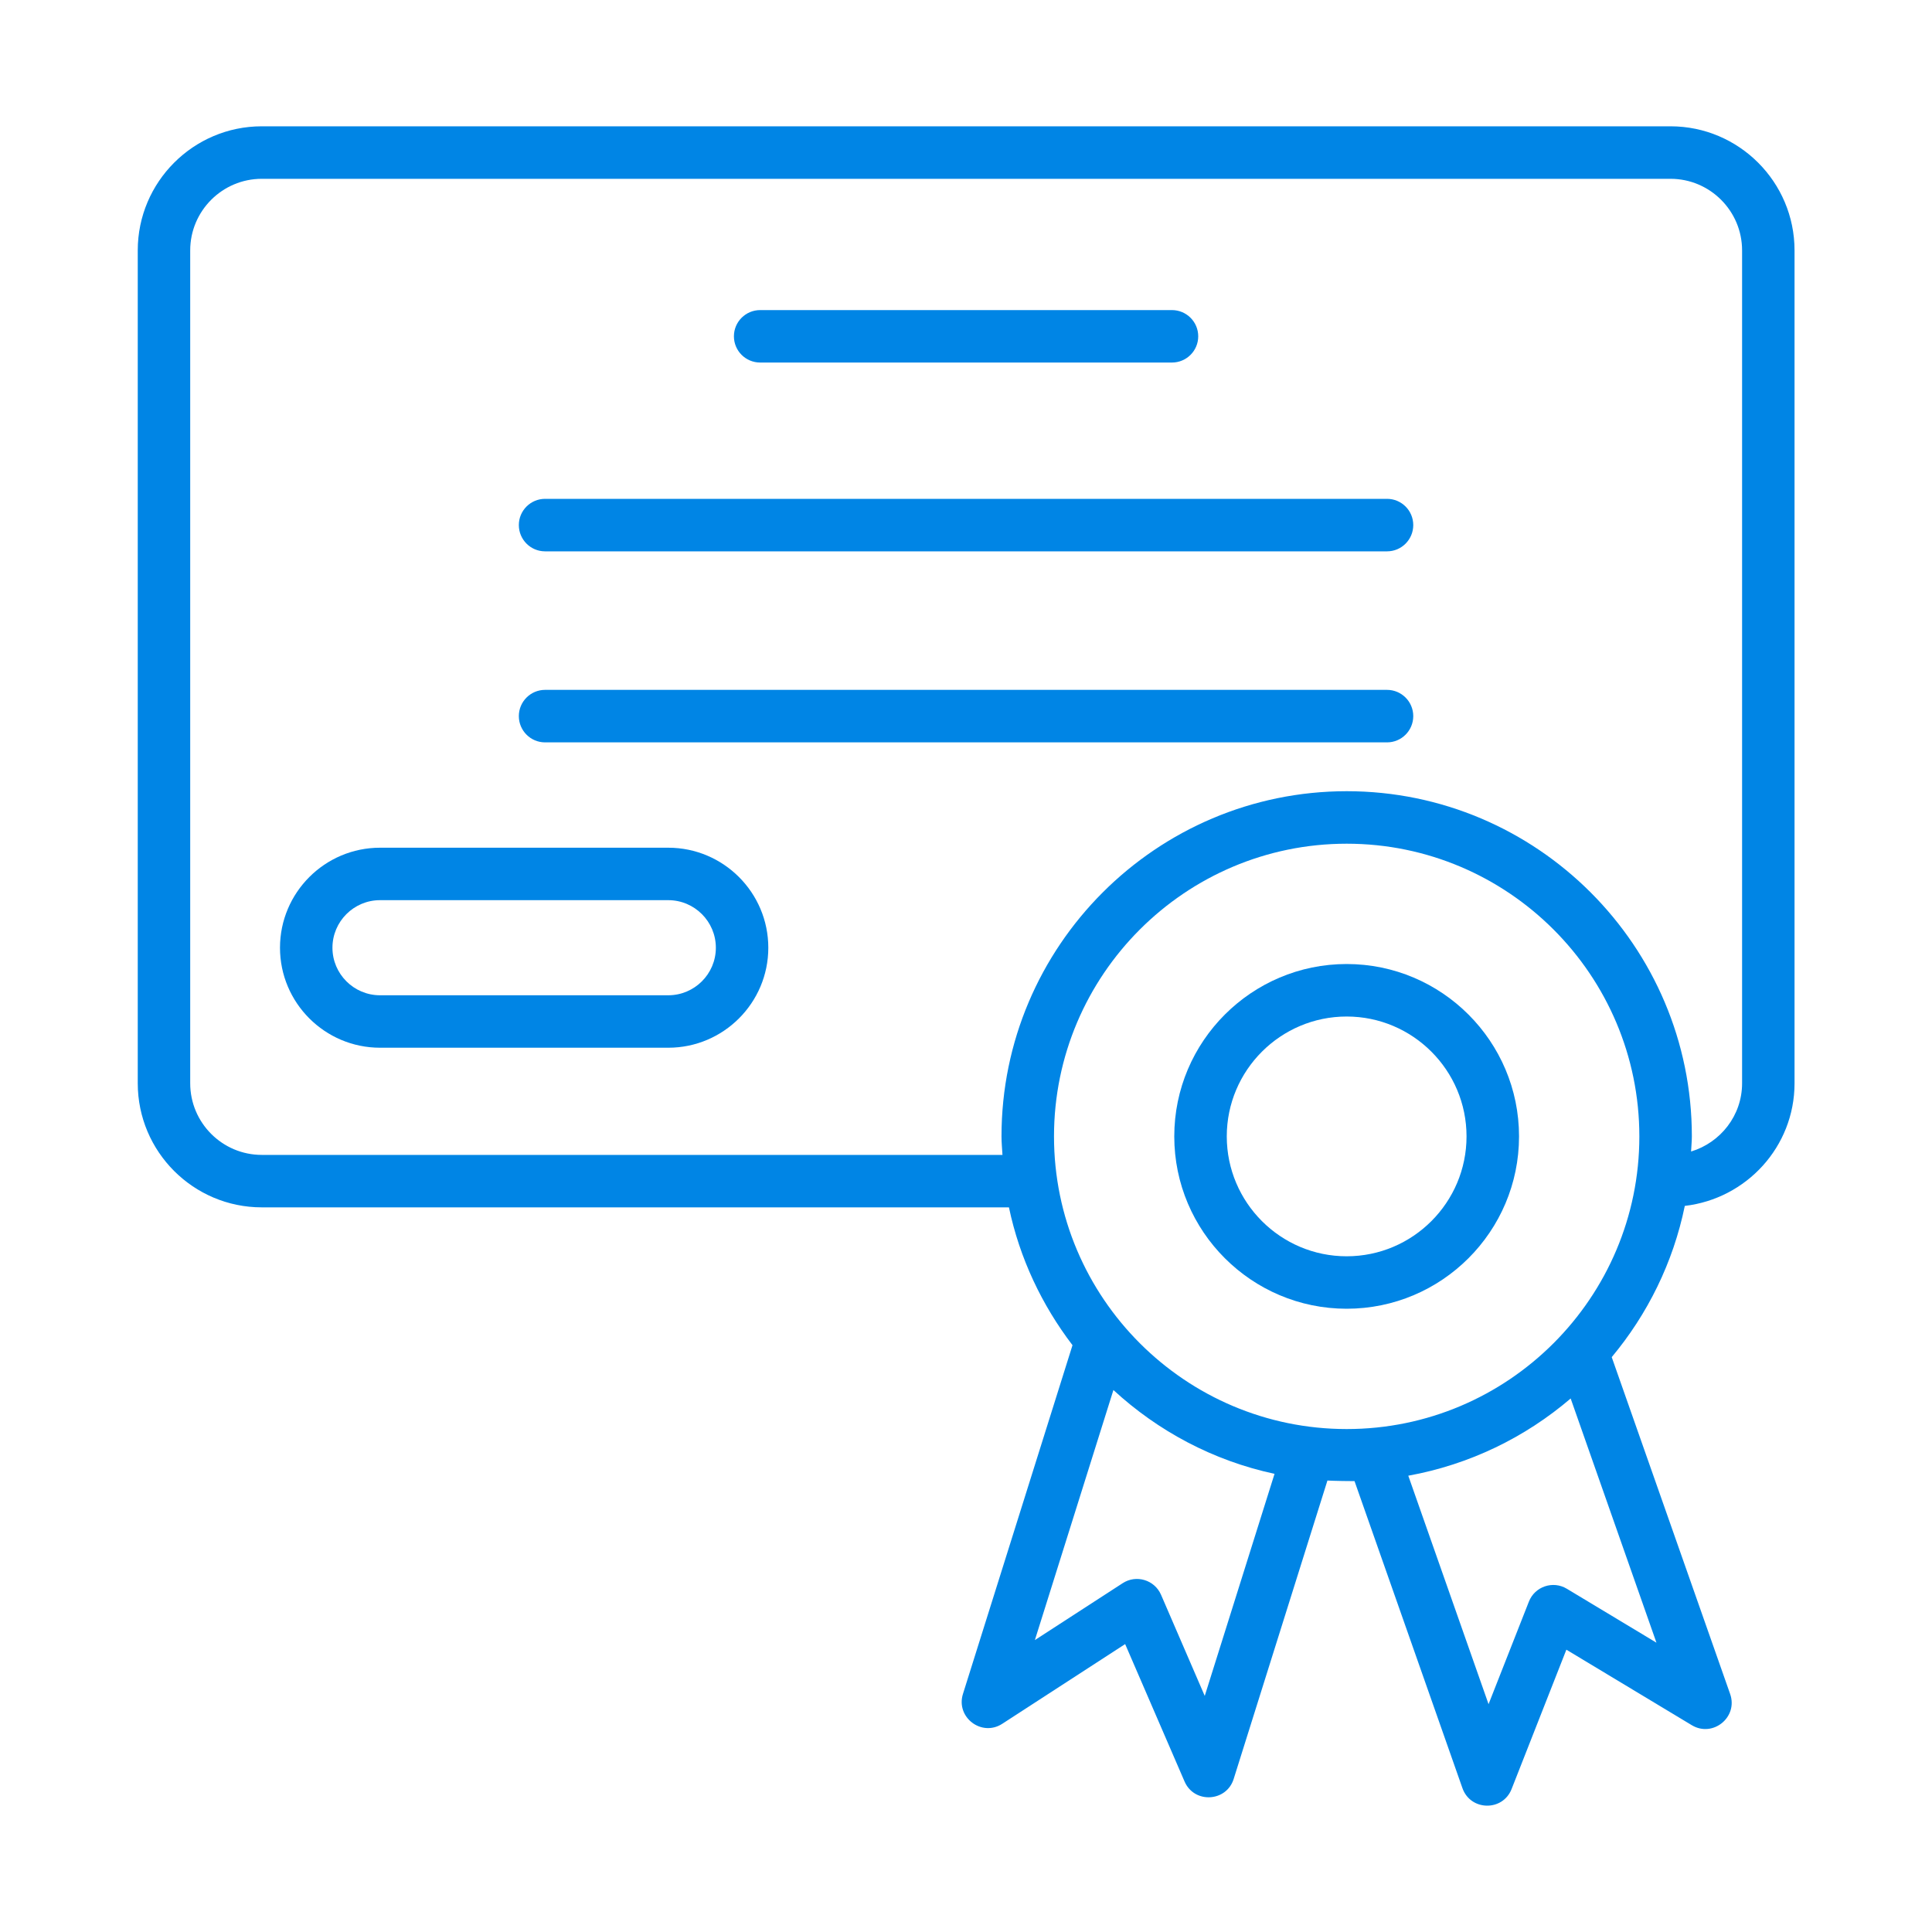
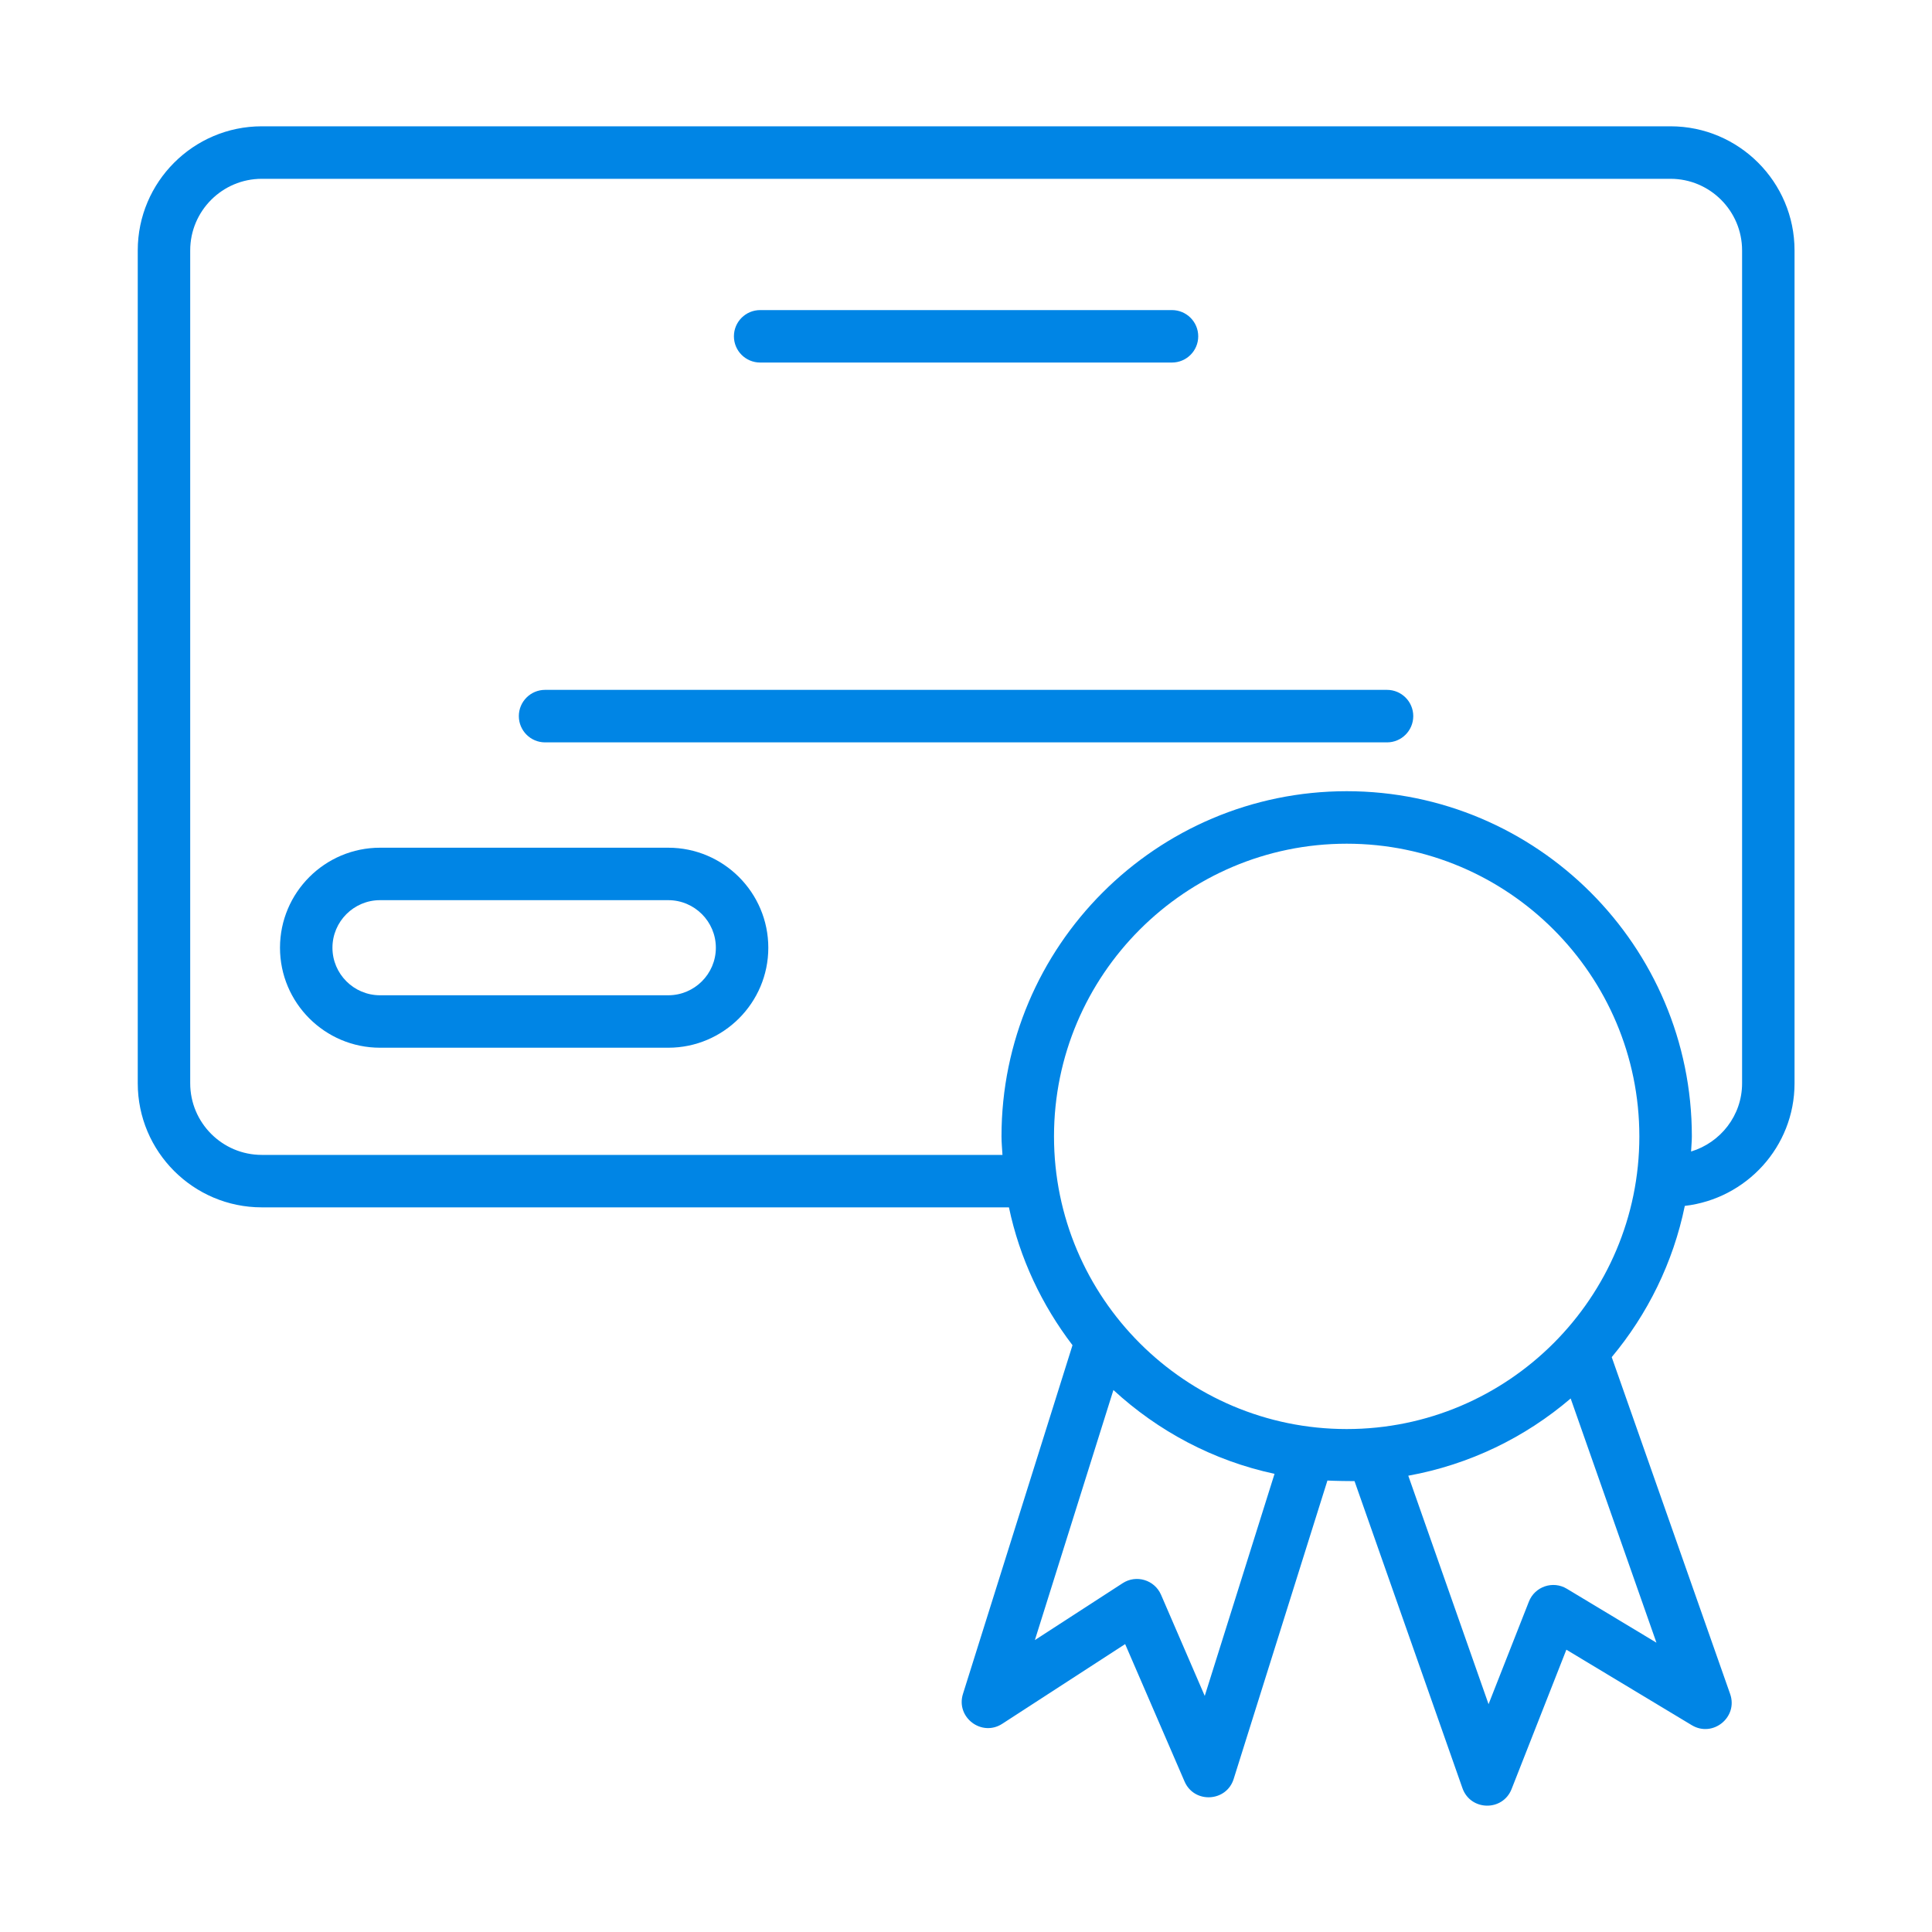
<svg xmlns="http://www.w3.org/2000/svg" width="40" height="40" viewBox="0 0 40 40" fill="none">
  <g clip-path="url(#clip0_5299_37984)">
    <path d="M5.42 24.997H20.889C21.111 26.054 21.572 27.021 22.205 27.851L19.937 35.071C19.785 35.555 20.324 35.966 20.751 35.689L23.295 34.039L24.525 36.884C24.726 37.347 25.393 37.308 25.542 36.831L27.483 30.653C27.616 30.661 27.99 30.666 28.044 30.665L30.278 37.021C30.445 37.496 31.112 37.508 31.296 37.04L32.43 34.155L35.028 35.719C35.462 35.979 35.989 35.554 35.821 35.073L33.369 28.098C34.11 27.21 34.641 26.141 34.882 24.967C36.157 24.818 37.154 23.743 37.154 22.428V5.184C37.154 3.768 36.002 2.615 34.586 2.615H5.42C4.004 2.615 2.852 3.768 2.852 5.184V22.428C2.852 23.845 4.004 24.997 5.42 24.997ZM24.943 35.112L24.038 33.018C23.902 32.706 23.521 32.597 23.244 32.778L21.426 33.956L23.052 28.779C23.975 29.629 25.117 30.242 26.388 30.514L24.943 35.112ZM32.439 32.893C32.153 32.72 31.777 32.846 31.654 33.16L30.819 35.283L29.157 30.553C30.425 30.323 31.577 29.76 32.519 28.954L34.295 34.01L32.439 32.893ZM27.882 29.587C24.541 29.587 21.822 26.869 21.822 23.528C21.822 20.186 24.541 17.468 27.882 17.468C31.223 17.468 33.941 20.186 33.941 23.528C33.941 26.869 31.223 29.587 27.882 29.587ZM3.938 5.184C3.938 4.367 4.603 3.702 5.42 3.702H34.586C35.403 3.702 36.068 4.367 36.068 5.184V22.428C36.068 23.097 35.62 23.656 35.012 23.841C35.016 23.736 35.028 23.633 35.028 23.527C35.028 19.587 31.822 16.381 27.882 16.381C23.942 16.381 20.735 19.587 20.735 23.527C20.735 23.657 20.748 23.783 20.755 23.911H5.42C4.603 23.911 3.938 23.246 3.938 22.428V5.184Z" fill="#0085E5" />
    <path d="M15.739 7.506H24.264C24.564 7.506 24.808 7.263 24.808 6.963C24.808 6.663 24.564 6.42 24.264 6.42H15.739C15.438 6.42 15.195 6.663 15.195 6.963C15.195 7.263 15.438 7.506 15.739 7.506Z" fill="#0085E5" />
-     <path d="M11.285 11.415H28.717C29.017 11.415 29.26 11.171 29.26 10.871C29.26 10.571 29.017 10.328 28.717 10.328H11.285C10.985 10.328 10.742 10.571 10.742 10.871C10.742 11.171 10.985 11.415 11.285 11.415Z" fill="#0085E5" />
    <path d="M11.285 15.37H28.717C29.017 15.37 29.26 15.126 29.26 14.826C29.26 14.527 29.017 14.283 28.717 14.283H11.285C10.985 14.283 10.742 14.527 10.742 14.826C10.742 15.126 10.985 15.37 11.285 15.37Z" fill="#0085E5" />
    <path d="M7.868 21.692H13.836C14.978 21.692 15.907 20.763 15.907 19.622C15.907 18.48 14.978 17.551 13.836 17.551H7.868C6.726 17.551 5.797 18.48 5.797 19.622C5.797 20.763 6.726 21.692 7.868 21.692ZM7.868 18.637H13.836C14.379 18.637 14.821 19.079 14.821 19.622C14.821 20.164 14.379 20.606 13.836 20.606H7.868C7.325 20.606 6.883 20.164 6.883 19.622C6.883 19.079 7.325 18.637 7.868 18.637Z" fill="#0085E5" />
-     <path d="M27.881 19.959C25.914 19.959 24.312 21.56 24.312 23.528C24.312 25.496 25.914 27.096 27.881 27.096C29.849 27.096 31.45 25.496 31.45 23.528C31.45 21.56 29.849 19.959 27.881 19.959ZM27.881 26.01C26.513 26.01 25.399 24.896 25.399 23.528C25.399 22.159 26.513 21.046 27.881 21.046C29.25 21.046 30.363 22.159 30.363 23.528C30.363 24.896 29.25 26.01 27.881 26.01Z" fill="#0085E5" />
  </g>
  <defs>
    <clipPath id="clip0_5299_37984">
      <rect width="36" height="36" fill="white" transform="translate(2 2)" />
    </clipPath>
  </defs>
</svg>